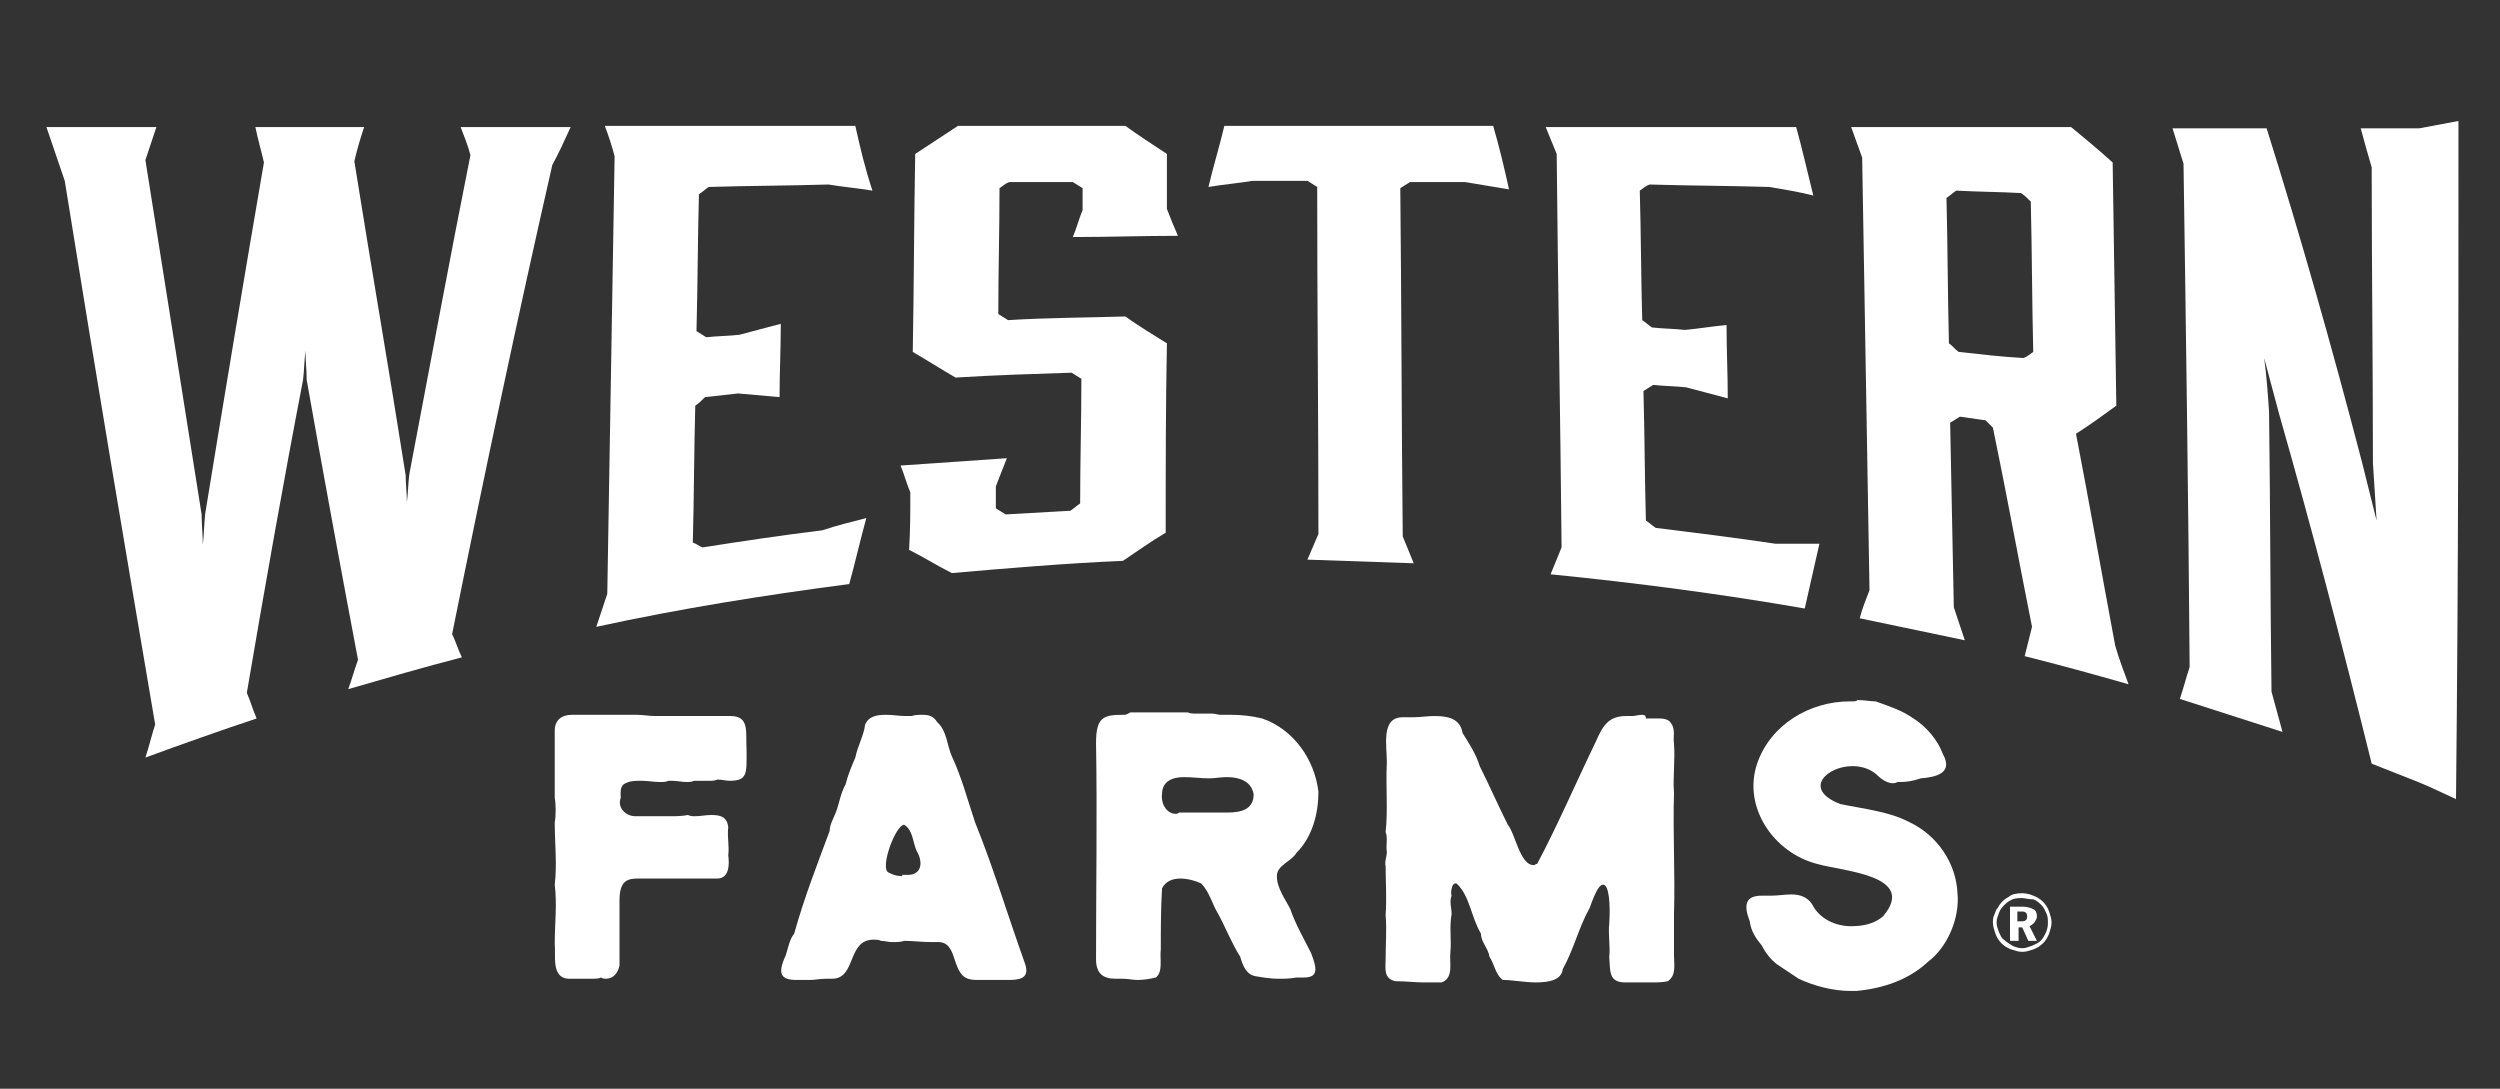
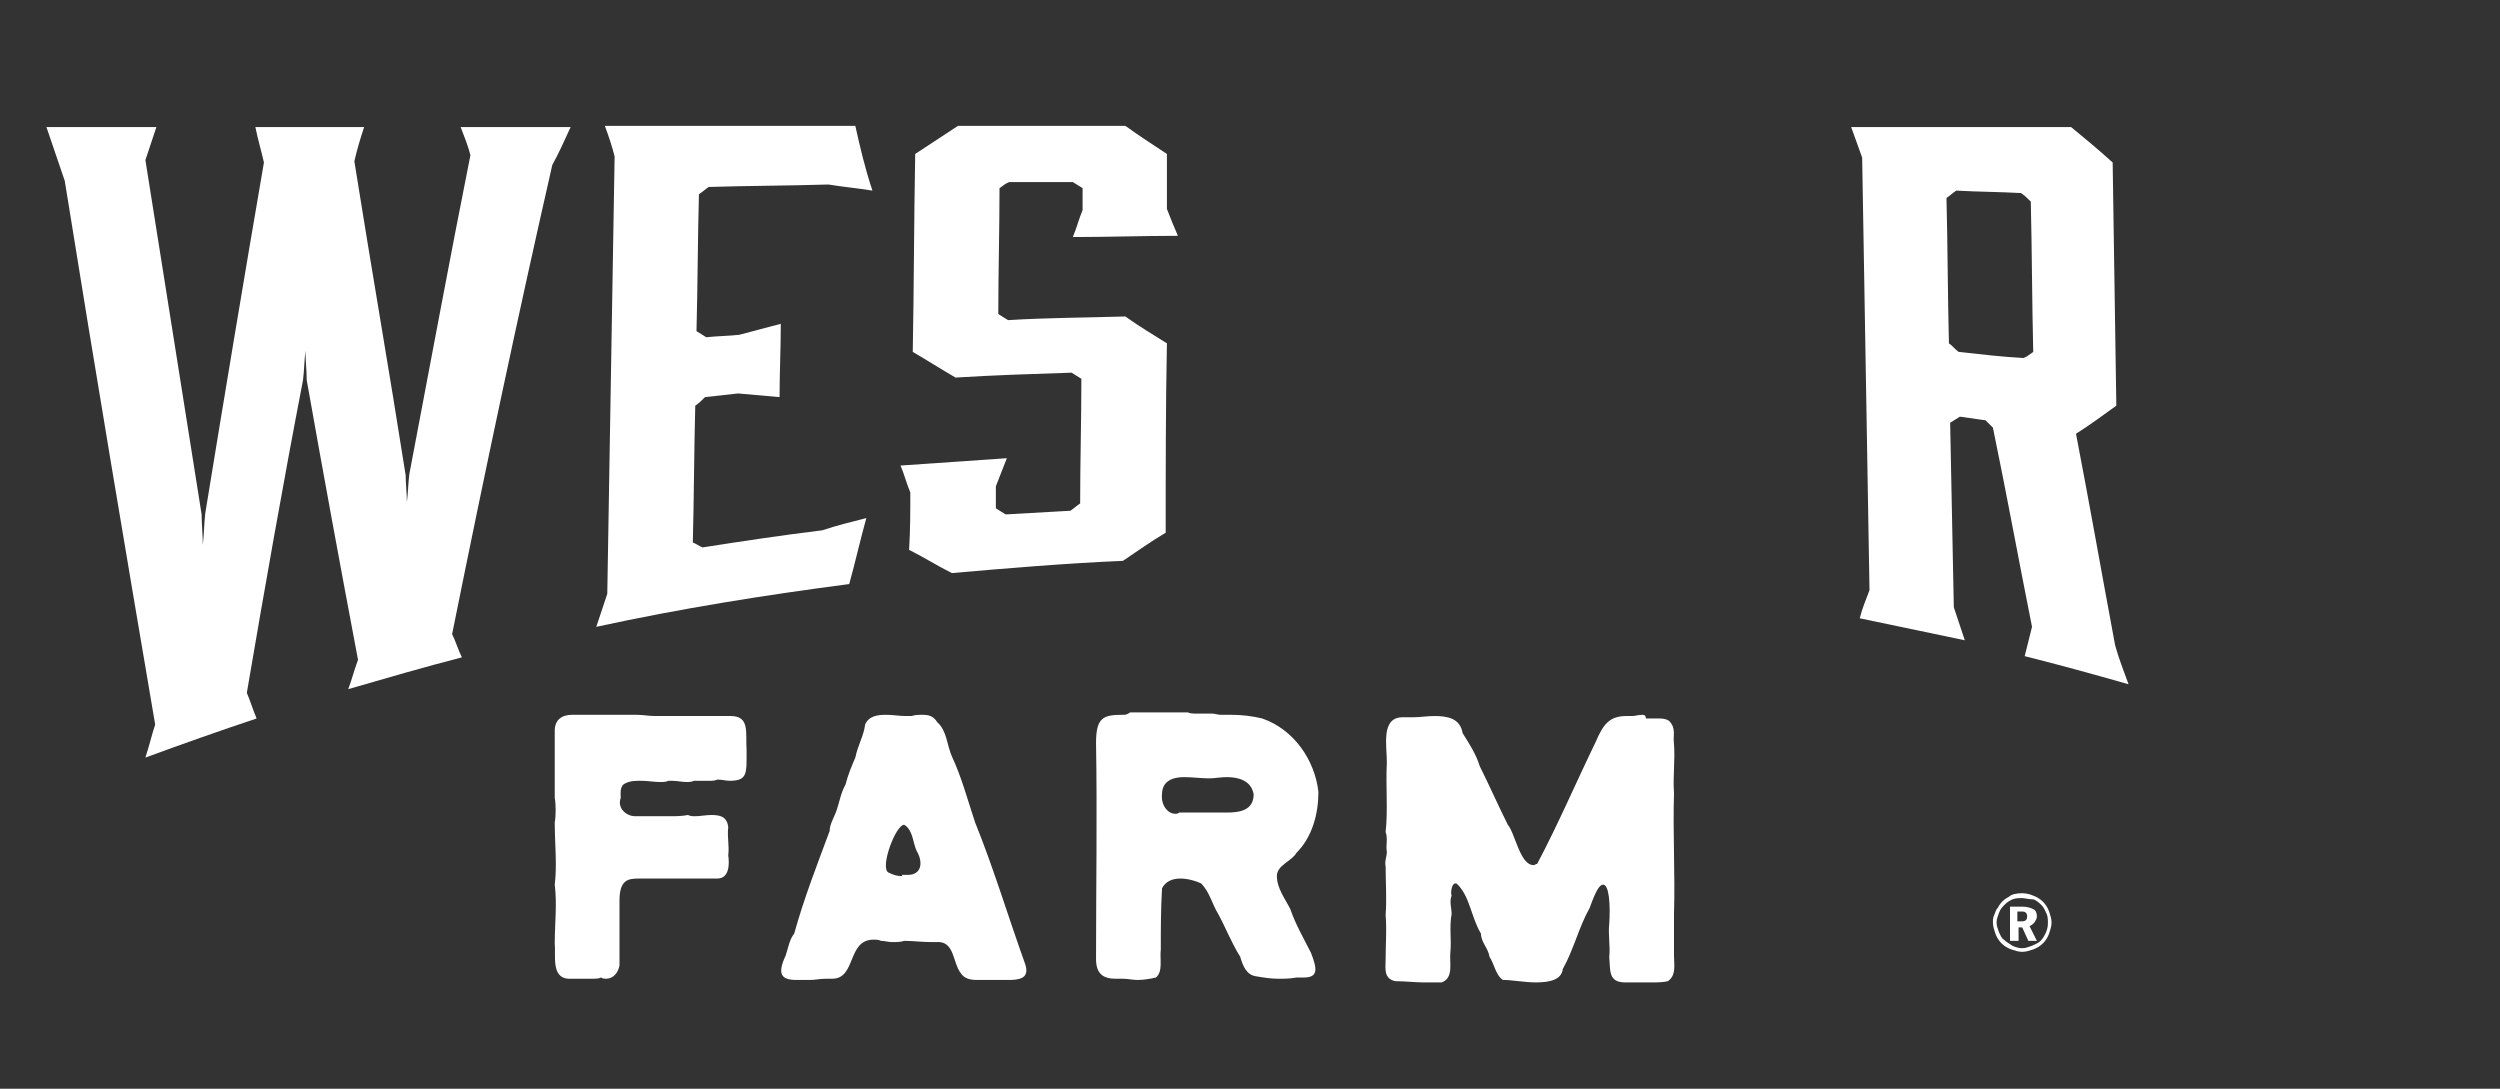
<svg xmlns="http://www.w3.org/2000/svg" version="1.1" id="Layer_1" x="0px" y="0px" viewBox="0 0 204.6 89.1" style="enable-background:new 0 0 204.6 89.1;" xml:space="preserve">
  <rect x="0" y="0" width="204.6" height="89.1" fill="#333333" stroke="none" />
  <style type="text/css">
	.st0{fill:#FFFFFF;}
</style>
  <g>
    <g>
      <g>
        <path class="st0" d="M46.7,10.4c-3,0-6,0-9,0c0.3,0.8,0.6,1.5,0.8,2.3c-1.7,8.5-3.3,17.2-5,26.1c-0.1,0.8-0.1,1.5-0.2,2.3     c0-0.7-0.1-1.5-0.1-2.2C31.9,30.6,30.4,22,29,13.2c0.2-0.9,0.5-1.9,0.8-2.8c-3,0-5.9,0-8.9,0c0.2,1,0.5,2,0.7,2.9     c-1.6,9.3-3.2,18.9-4.8,28.7c-0.1,0.9-0.1,1.7-0.2,2.6c0-0.8-0.1-1.7-0.1-2.5c-1.5-9.4-3-19-4.6-29c0.3-0.9,0.6-1.8,0.9-2.7     c-3,0-6,0-9,0c0.5,1.5,1,2.9,1.5,4.4c2.5,15.6,5,30.4,7.4,44.5c-0.3,0.9-0.5,1.8-0.8,2.7c3-1.1,6.1-2.2,9.1-3.2     c-0.3-0.7-0.5-1.4-0.8-2.1c1.5-8.8,3-17.3,4.6-25.6c0.1-0.8,0.1-1.6,0.2-2.4c0,0.8,0.1,1.6,0.1,2.4c1.4,7.9,2.8,15.5,4.2,22.9     c-0.3,0.8-0.5,1.6-0.8,2.4c3.1-0.9,6.2-1.8,9.3-2.6c-0.3-0.6-0.5-1.3-0.8-1.9c2.7-13.4,5.4-26.1,8.2-38.4     C45.7,12.6,46.2,11.5,46.7,10.4L46.7,10.4z" />
      </g>
      <g>
        <path class="st0" d="M70,10.3c-6.8,0-13.7,0-20.5,0c0.3,0.8,0.6,1.7,0.8,2.5c-0.2,11.9-0.4,23.9-0.6,35.8     c-0.3,0.9-0.6,1.8-0.9,2.7c6.9-1.5,13.8-2.6,20.7-3.5c0.5-1.8,0.9-3.6,1.4-5.4c-1.2,0.3-2.4,0.6-3.6,1c-3.3,0.4-6.6,0.9-9.8,1.4     c-0.3-0.1-0.5-0.3-0.8-0.4c0.1-3.7,0.1-7.5,0.2-11.2c0.3-0.2,0.5-0.4,0.8-0.7c0.9-0.1,1.8-0.2,2.7-0.3c1.1,0.1,2.3,0.2,3.4,0.3     c0-2,0.1-4,0.1-6c-1.1,0.3-2.3,0.6-3.4,0.9c-0.9,0.1-1.8,0.1-2.7,0.2c-0.3-0.2-0.5-0.3-0.8-0.5c0.1-3.7,0.1-7.5,0.2-11.2     c0.3-0.2,0.5-0.4,0.8-0.6c3.3-0.1,6.5-0.1,9.8-0.2c1.2,0.2,2.4,0.3,3.6,0.5C70.8,13.8,70.4,12.1,70,10.3L70,10.3z" />
      </g>
      <g>
        <path class="st0" d="M92.1,10.3c-4.6,0-9.1,0-13.7,0c-1.2,0.8-2.3,1.5-3.5,2.3c-0.1,5.4-0.1,10.8-0.2,16.2     c1.2,0.7,2.3,1.4,3.5,2.1c3.2-0.2,6.4-0.3,9.5-0.4c0.3,0.2,0.5,0.3,0.8,0.5c0,3.4-0.1,6.8-0.1,10.2c-0.3,0.2-0.5,0.4-0.8,0.6     c-1.8,0.1-3.5,0.2-5.3,0.3c-0.3-0.2-0.5-0.3-0.8-0.5c0-0.6,0-1.2,0-1.8c0.3-0.8,0.6-1.5,0.9-2.3c-2.9,0.2-5.8,0.4-8.7,0.6     c0.3,0.7,0.5,1.5,0.8,2.2c0,1.6,0,3.1-0.1,4.7c1.2,0.6,2.3,1.3,3.5,1.9c4.6-0.4,9.3-0.8,14-1c1.2-0.8,2.3-1.6,3.5-2.3     c0-5.2,0-10.4,0.1-15.5c-1.1-0.7-2.3-1.4-3.4-2.2c-3.2,0.1-6.4,0.1-9.6,0.3c-0.3-0.2-0.5-0.3-0.8-0.5c0-3.4,0.1-6.9,0.1-10.3     c0.3-0.2,0.5-0.4,0.8-0.5c1.7,0,3.5,0,5.2,0c0.3,0.2,0.5,0.3,0.8,0.5c0,0.6,0,1.2,0,1.8c-0.3,0.7-0.5,1.5-0.8,2.2     c2.9,0,5.7-0.1,8.6-0.1c-0.3-0.7-0.6-1.4-0.9-2.2c0-1.5,0-3,0-4.5C94.3,11.8,93.2,11.1,92.1,10.3L92.1,10.3z" />
      </g>
      <g>
-         <path class="st0" d="M122.2,10.3c-7.3,0-14.6,0-22,0c-0.4,1.7-0.9,3.3-1.3,5c1.2-0.2,2.4-0.3,3.6-0.5c1.5,0,3,0,4.5,0     c0.3,0.2,0.5,0.3,0.8,0.5c0,9.5,0.1,18.9,0.1,28.4c-0.3,0.7-0.6,1.4-0.9,2.1c2.9,0.1,5.8,0.2,8.7,0.3c-0.3-0.7-0.6-1.5-0.9-2.2     c-0.1-9.5-0.1-19-0.2-28.5c0.3-0.2,0.5-0.3,0.8-0.5c1.5,0,3,0,4.5,0c1.2,0.2,2.4,0.4,3.6,0.6C123.1,13.7,122.7,12,122.2,10.3     L122.2,10.3z" />
-       </g>
+         </g>
      <g>
-         <path class="st0" d="M147,10.4c-6.8,0-13.7,0-20.5,0c0.3,0.7,0.6,1.5,0.9,2.2c0.1,10.7,0.3,21.4,0.4,32.2     c-0.3,0.7-0.6,1.5-0.9,2.2c7,0.7,13.9,1.6,20.8,2.8c0.4-1.8,0.8-3.5,1.2-5.3c-1.2,0-2.4,0-3.6,0c-3.3-0.5-6.6-0.9-9.8-1.3     c-0.3-0.2-0.5-0.4-0.8-0.6c-0.1-3.5-0.1-7.1-0.2-10.6c0.3-0.2,0.5-0.3,0.8-0.5c0.9,0.1,1.8,0.1,2.7,0.2c1.1,0.3,2.3,0.6,3.4,0.9     c0-2-0.1-4-0.1-6c-1.1,0.1-2.3,0.3-3.4,0.4c-0.9-0.1-1.8-0.1-2.7-0.2c-0.3-0.2-0.5-0.4-0.8-0.6c-0.1-3.5-0.1-7.1-0.2-10.6     c0.3-0.2,0.5-0.4,0.8-0.5c3.3,0.1,6.5,0.1,9.8,0.2c1.2,0.2,2.4,0.4,3.6,0.7C147.9,14,147.5,12.2,147,10.4L147,10.4z" />
-       </g>
+         </g>
      <g>
        <path class="st0" d="M169.5,10.4c-6,0-12,0-18,0c0.3,0.8,0.6,1.7,0.9,2.5c0.2,11.8,0.4,23.6,0.6,35.4c-0.3,0.8-0.6,1.5-0.8,2.3     c2.9,0.6,5.7,1.2,8.6,1.8c-0.3-0.9-0.6-1.8-0.9-2.7c-0.1-5-0.2-10.1-0.3-15.1c0.3-0.2,0.5-0.3,0.8-0.5c0.7,0.1,1.4,0.2,2.1,0.3     c0.2,0.2,0.4,0.4,0.6,0.6c1.1,5.3,2.1,10.8,3.2,16.3c-0.2,0.8-0.4,1.6-0.6,2.4c2.8,0.7,5.7,1.5,8.5,2.3c-0.4-1.1-0.8-2.1-1.1-3.2     c-1.1-5.9-2.1-11.6-3.2-17.3c1.1-0.7,2.2-1.5,3.3-2.3c-0.1-6.6-0.2-13.2-0.3-19.9C171.8,12.3,170.6,11.3,169.5,10.4L169.5,10.4z      M160.3,28.8c-0.3-0.2-0.5-0.5-0.8-0.7c-0.1-4-0.1-7.9-0.2-11.9c0.3-0.2,0.5-0.4,0.8-0.6c1.8,0.1,3.5,0.1,5.3,0.2     c0.3,0.2,0.5,0.4,0.8,0.7c0.1,4.1,0.1,8.2,0.2,12.3c-0.3,0.2-0.5,0.4-0.8,0.5C163.8,29.2,162.1,29,160.3,28.8     C160.3,28.8,160.3,28.8,160.3,28.8z" />
      </g>
      <g>
-         <path class="st0" d="M201.2,9.9c-1.1,0.2-2.1,0.4-3.2,0.6c-1.6,0-3.2,0-4.8,0c0.3,1.1,0.6,2.2,0.9,3.2c0,8.1,0.1,16.1,0.1,24.2     c0.1,1.6,0.2,3.1,0.3,4.7c-0.4-1.6-0.8-3.2-1.2-4.8c-2.5-9.6-5.1-18.7-7.8-27.3c-2.6,0-5.1,0-7.7,0c0.3,1,0.6,1.9,0.9,2.9     c0.2,13.7,0.4,27.5,0.5,41.2c-0.3,0.9-0.5,1.7-0.8,2.6c2.8,0.9,5.6,1.8,8.4,2.7c-0.3-1.1-0.6-2.2-0.9-3.3     c-0.1-7.6-0.1-15.3-0.2-22.9c-0.1-1.5-0.2-2.9-0.4-4.4c0.4,1.5,0.8,3,1.2,4.5c2.6,9.1,5.1,18.6,7.6,28.7c1.3,0.5,2.5,1,3.8,1.5     c1,0.4,2,0.9,3.1,1.4C201.2,46.9,201.2,28.4,201.2,9.9C201.2,9.9,201.2,9.9,201.2,9.9z" />
-       </g>
+         </g>
    </g>
    <g>
      <path class="st0" d="M46.8,58.5c-0.8,0-1.4,0.4-1.4,1.3c0,1.8,0,3.7,0,5.5c0.1,0.5,0.1,1.5,0,2c0,1.7,0.2,3.5,0,5.1    c0.2,1.6,0,3.2,0,4.8c0.1,1-0.3,2.8,1.1,2.9c0.2,0,0.3,0,0.5,0c0.5,0,0.9,0,1.4,0c0.3,0,0.6,0,0.8-0.1c0.1,0.1,0.3,0.1,0.4,0.1    c0.6,0,1-0.5,1.1-1.1c0-1.8,0-3.6,0-5.3c0-1.7,0.7-1.8,1.6-1.8c0.1,0,0.3,0,0.4,0c0.2,0,0.5,0,0.8,0c0.1,0,0.1,0,0.2,0    c1.1,0,2.1,0,3.2,0c0.5,0,1.1,0,1.6,0c0.1,0,0.1,0,0.2,0c1,0,1-1.2,0.9-1.9c0.1-0.8-0.1-1.5,0-2.3c-0.1-0.9-0.7-1-1.4-1    c-0.4,0-0.9,0.1-1.3,0.1c-0.2,0-0.4,0-0.6-0.1c-0.5,0.1-1,0.1-1.5,0.1c-0.6,0-1.2,0-1.9,0c-0.3,0-0.5,0-0.8,0c0,0-0.1,0-0.1,0    c-0.8,0-1.5-0.7-1.2-1.5c0-0.4-0.1-1,0.4-1.2c0.4-0.2,0.8-0.2,1.3-0.2c0.5,0,1,0.1,1.5,0.1c0.3,0,0.5,0,0.7-0.1c0.1,0,0.2,0,0.3,0    c0.4,0,0.8,0.1,1.2,0.1c0.2,0,0.4,0,0.6-0.1c0.1,0,0.1,0,0.2,0c0.4,0,0.7,0,1.1,0c0.2,0,0.4,0,0.6-0.1c0.4,0,0.7,0.1,1,0.1    c1.5,0,1.4-0.6,1.4-2.5c-0.1-1.4,0.3-2.8-1.3-2.8c-0.2,0-0.3,0-0.6,0c-0.6,0-1.3,0-1.9,0c-1.2,0-2.5,0-3.7,0c-0.5,0-1-0.1-1.5-0.1    c-0.8,0-1.7,0-2.5,0c-0.3,0-0.5,0-0.8,0c-0.1,0-0.2,0-0.3,0c-0.3,0-0.6,0-0.9,0c-0.1,0-0.2,0-0.3,0C47.1,58.5,47,58.5,46.8,58.5    L46.8,58.5z" />
      <path class="st0" d="M75.5,58.5c-0.3,0-0.6,0-0.9,0.1c-0.1,0-0.3,0-0.5,0c-0.5,0-1-0.1-1.6-0.1c-0.7,0-1.4,0.1-1.7,0.8    C70.7,60.2,70.2,61,70,62c-0.3,0.7-0.6,1.4-0.8,2.2c-0.4,0.7-0.5,1.5-0.8,2.3c-0.2,0.5-0.5,1-0.5,1.5c-1,2.7-2.1,5.5-2.9,8.4    c-0.4,0.5-0.5,1.2-0.7,1.8c-0.7,1.5-0.4,2,0.9,2c0.2,0,0.4,0,0.6,0c0.2,0,0.3,0,0.5,0c0.4,0,0.8-0.1,1.3-0.1c0.1,0,0.1,0,0.2,0    c0.1,0,0.2,0,0.3,0c2,0,1.2-3.2,3.4-3.2c0.2,0,0.4,0,0.6,0.1c0.3,0,0.6,0.1,0.9,0.1c0.4,0,0.7,0,1-0.1c0.7,0,1.5,0.1,2.2,0.1    c0.2,0,0.5,0,0.7,0c1.2,0.1,1.1,1.7,1.7,2.5c0.3,0.5,0.8,0.6,1.4,0.6c0.4,0,0.8,0,1.1,0c0.1,0,0.2,0,0.3,0v0c0.2,0,0.4,0,0.6,0    c0.2,0,0.3,0,0.5,0c0.9,0,1.8-0.1,1.4-1.3c-1.4-3.9-2.6-7.9-4.1-11.6c-0.6-1.8-1.1-3.7-1.9-5.4c-0.4-0.9-0.4-2.1-1.2-2.8    C76.4,58.6,76,58.5,75.5,58.5L75.5,58.5z M73.8,71.7c-0.4,0-0.7-0.1-1.1-0.3c-0.7-0.4,0.6-3.9,1.3-3.9c0,0,0,0,0,0    c0.7,0.4,0.7,1.4,1,2.1c0.6,1,0.4,2-0.7,2c-0.1,0-0.3,0-0.5,0v0C73.9,71.7,73.8,71.7,73.8,71.7L73.8,71.7z" />
      <path class="st0" d="M91.9,58.5c-1.6,0-2.2,0.2-2.2,2.3c0.1,5.9,0,11.8,0,17.7l0,0c0,1.2,0.6,1.6,1.6,1.6c0.2,0,0.4,0,0.6,0    c0.4,0,0.8,0.1,1.2,0.1c0.5,0,1.1-0.1,1.5-0.2c0.6-0.5,0.3-1.5,0.4-2.3c0-1.7,0-3.3,0.1-5c0.3-0.6,0.9-0.8,1.5-0.8    c0.6,0,1.3,0.2,1.7,0.4c0.7,0.7,0.9,1.7,1.4,2.5c0.6,1.1,1.1,2.4,1.8,3.5c0.2,0.7,0.5,1.5,1.3,1.6c0.6,0.1,1.2,0.2,1.8,0.2    c0.5,0,1,0,1.5-0.1c0.2,0,0.4,0,0.6,0c1.2,0,1.1-0.7,0.6-2c-0.6-1.2-1.3-2.4-1.7-3.6c-0.4-0.8-1.1-1.7-1.1-2.7    c0-0.9,1.2-1.2,1.6-1.9c1.3-1.3,1.8-3.2,1.8-5c-0.3-2.6-2-5.1-4.6-6c-0.8-0.2-1.7-0.3-2.5-0.3c-0.3,0-0.6,0-0.9,0    c-0.2,0-0.5-0.1-0.7-0.1c-0.4,0-0.8,0-1.3,0c-0.2,0-0.5,0-0.7-0.1c-0.8,0-1.6,0-2.3,0c-0.8,0-1.6,0-2.4,0    C92.2,58.5,92.1,58.5,91.9,58.5L91.9,58.5z M96.2,66.6c-0.7,0-1.2-0.8-1.1-1.6c0-1.1,0.9-1.4,1.8-1.4c0.7,0,1.4,0.1,2,0.1    c0,0,0.1,0,0.1,0c0.4,0,0.9-0.1,1.4-0.1c1,0,2,0.3,2.2,1.4c0,1.3-1.1,1.5-2.2,1.5c-0.4,0-0.8,0-1.2,0c-0.1,0-0.3,0-0.5,0v0    c-0.2,0-0.3,0-0.5,0c-0.3,0-0.5,0-0.8,0c-0.3,0-0.6,0-0.9,0C96.4,66.6,96.3,66.6,96.2,66.6L96.2,66.6z" />
      <path class="st0" d="M134.4,58.5c-0.3,0-0.6,0.1-0.8,0.1c-0.1,0-0.1,0-0.2,0c-0.1,0-0.2,0-0.3,0c-1.4,0-1.9,0.7-2.5,2.1    c-1.6,3.3-3.1,6.8-4.8,10c-0.1,0-0.2,0.1-0.3,0.1c-1.1,0-1.5-2.6-2.1-3.3c-0.8-1.6-1.5-3.2-2.3-4.8c-0.3-1-0.9-1.9-1.4-2.7    c-0.2-1.2-1.2-1.4-2.3-1.4c-0.6,0-1.2,0.1-1.7,0.1c-0.2,0-0.5,0-0.7,0c-0.1,0-0.1,0-0.2,0c-1.8,0-1.3,2.3-1.3,3.7    c-0.1,1.9,0.1,3.9-0.1,5.7c0.2,0.5,0,1.1,0.1,1.6c0,0.4-0.2,0.8-0.1,1.2c0,1.3,0.1,2.6,0,4c0.1,1.2,0,2.4,0,3.6    c0,0.7-0.2,1.6,0.8,1.8c0.8,0,1.6,0.1,2.3,0.1c0.5,0,1,0,1.5,0c1-0.4,0.6-1.6,0.7-2.5c0.1-1-0.1-2,0.1-3.1c0-0.5-0.2-1,0-1.5    c-0.1-0.2,0-1,0.3-1c0,0,0.1,0,0.1,0c1.1,1,1.2,2.8,2,4.1c0,0.7,0.6,1.2,0.7,1.9c0.4,0.6,0.5,1.5,1.1,1.9c0,0,0,0,0.1,0    c0.6,0,1.7,0.2,2.6,0.2c1.1,0,2.1-0.2,2.2-1.1c0.9-1.6,1.3-3.4,2.2-5c0.5-1.4,0.8-1.9,1.1-1.9c0.5,0,0.6,1.7,0.5,3.2    c-0.1,0.9,0.1,1.9,0,2.7c0.1,1.1-0.1,2.1,1.3,2.1c0.1,0,0.1,0,0.2,0c0.2,0,0.4,0,0.6,0c0.5,0,1,0,1.4,0c0.4,0,0.9,0,1.3-0.1    c0.7-0.5,0.5-1.3,0.5-2.1c0-1.1,0-2.2,0-3.4c0.1-3.3-0.1-6.6,0-9.9c-0.1-1.3,0.1-2.7,0-4c-0.1-0.7,0.2-1.3-0.4-1.9    c-0.3-0.2-0.6-0.2-0.9-0.2c-0.3,0-0.5,0-0.7,0c-0.1,0-0.2,0-0.3,0C134.7,58.5,134.5,58.5,134.4,58.5L134.4,58.5z" />
-       <path class="st0" d="M151.6,57.4c-0.1,0-0.1,0-0.2,0c0,0,0,0,0,0c-3.3,0-6.5,1.9-7.6,5.1c-1.2,3.6,1.4,7.3,4.9,8.2    c2,0.6,8.3,0.9,5.4,4.3c-0.7,0.6-1.6,0.8-2.6,0.8c-1.3,0-2.6-0.6-3.2-1.8c-0.4-0.6-1-0.8-1.7-0.8c-0.5,0-1.1,0.1-1.6,0.1    c-0.2,0-0.3,0-0.5,0c-0.1,0-0.2,0-0.3,0c-1.4,0-1.5,0.8-1,2.1c0.1,0.8,0.5,1.4,1,2c0.3,0.6,0.7,1.1,1.2,1.5    c0.6,0.4,1.2,0.8,1.8,1.2c1.3,0.6,2.8,1,4.3,1c0.1,0,0.3,0,0.4,0c2.2-0.2,4.3-0.9,5.9-2.4c1.6-1.2,2.6-3.6,2.4-5.6    c-0.1-2.4-1.6-4.7-3.9-5.8c-1.7-0.9-3.8-1.1-5.7-1.5c-3.1-1.2-1.1-3.1,1-3.1c0.7,0,1.5,0.2,2.1,0.8c0.3,0.3,0.8,0.6,1.2,0.6    c0.1,0,0.2,0,0.4-0.1c0.1,0,0.1,0,0.2,0c0.6,0,1.1-0.1,1.7-0.3c1.2-0.1,2.7-0.4,1.8-2c-0.4-1.1-1.3-2.2-2.4-2.9    c-1-0.7-2-1-3.1-1.4c-0.4,0-0.9-0.1-1.3-0.1c-0.1,0-0.1,0-0.2,0C151.9,57.4,151.8,57.4,151.6,57.4L151.6,57.4z" />
    </g>
    <g>
      <path class="st0" d="M165.5,73.1c0.3,0,0.7,0.1,0.9,0.2c0.3,0.1,0.6,0.3,0.8,0.5c0.2,0.2,0.4,0.5,0.5,0.8c0.1,0.3,0.2,0.6,0.2,0.9    c0,0.3-0.1,0.6-0.2,0.9c-0.1,0.3-0.3,0.6-0.5,0.8c-0.2,0.2-0.5,0.4-0.8,0.5c-0.3,0.1-0.6,0.2-0.9,0.2c-0.3,0-0.6-0.1-0.9-0.2    c-0.3-0.1-0.6-0.3-0.8-0.5c-0.2-0.2-0.4-0.5-0.5-0.8c-0.1-0.3-0.2-0.6-0.2-0.9c0-0.2,0-0.4,0.1-0.6c0.1-0.2,0.1-0.4,0.3-0.6    c0.2-0.4,0.5-0.7,0.9-0.9C164.6,73.2,165,73.1,165.5,73.1z M165.5,73.5c-0.3,0-0.5,0-0.8,0.1c-0.2,0.1-0.4,0.2-0.6,0.4    c-0.2,0.2-0.4,0.4-0.5,0.7c-0.1,0.3-0.2,0.5-0.2,0.8c0,0.3,0.1,0.5,0.2,0.8c0.1,0.2,0.2,0.5,0.4,0.6c0.2,0.2,0.4,0.3,0.7,0.5    c0.2,0.1,0.5,0.2,0.8,0.2c0.3,0,0.5-0.1,0.8-0.2c0.2-0.1,0.5-0.2,0.7-0.4c0.2-0.2,0.3-0.4,0.4-0.6c0.1-0.2,0.2-0.5,0.2-0.8    c0-0.3,0-0.6-0.1-0.8s-0.2-0.5-0.4-0.7c-0.2-0.2-0.4-0.4-0.7-0.5C166,73.6,165.7,73.5,165.5,73.5z M164.4,74.2h1.1    c0.4,0,0.7,0.1,0.9,0.2c0.2,0.1,0.3,0.3,0.3,0.6c0,0.2-0.1,0.3-0.2,0.5c-0.1,0.1-0.2,0.2-0.4,0.3l0.6,1.2h-0.7l-0.5-1.1h-0.3v1.1    h-0.7V74.2z M165.1,74.6v0.8h0.3c0.2,0,0.3,0,0.4-0.1c0.1-0.1,0.1-0.2,0.1-0.3c0-0.1,0-0.2-0.1-0.3c-0.1-0.1-0.2-0.1-0.4-0.1    H165.1z" />
    </g>
  </g>
</svg>